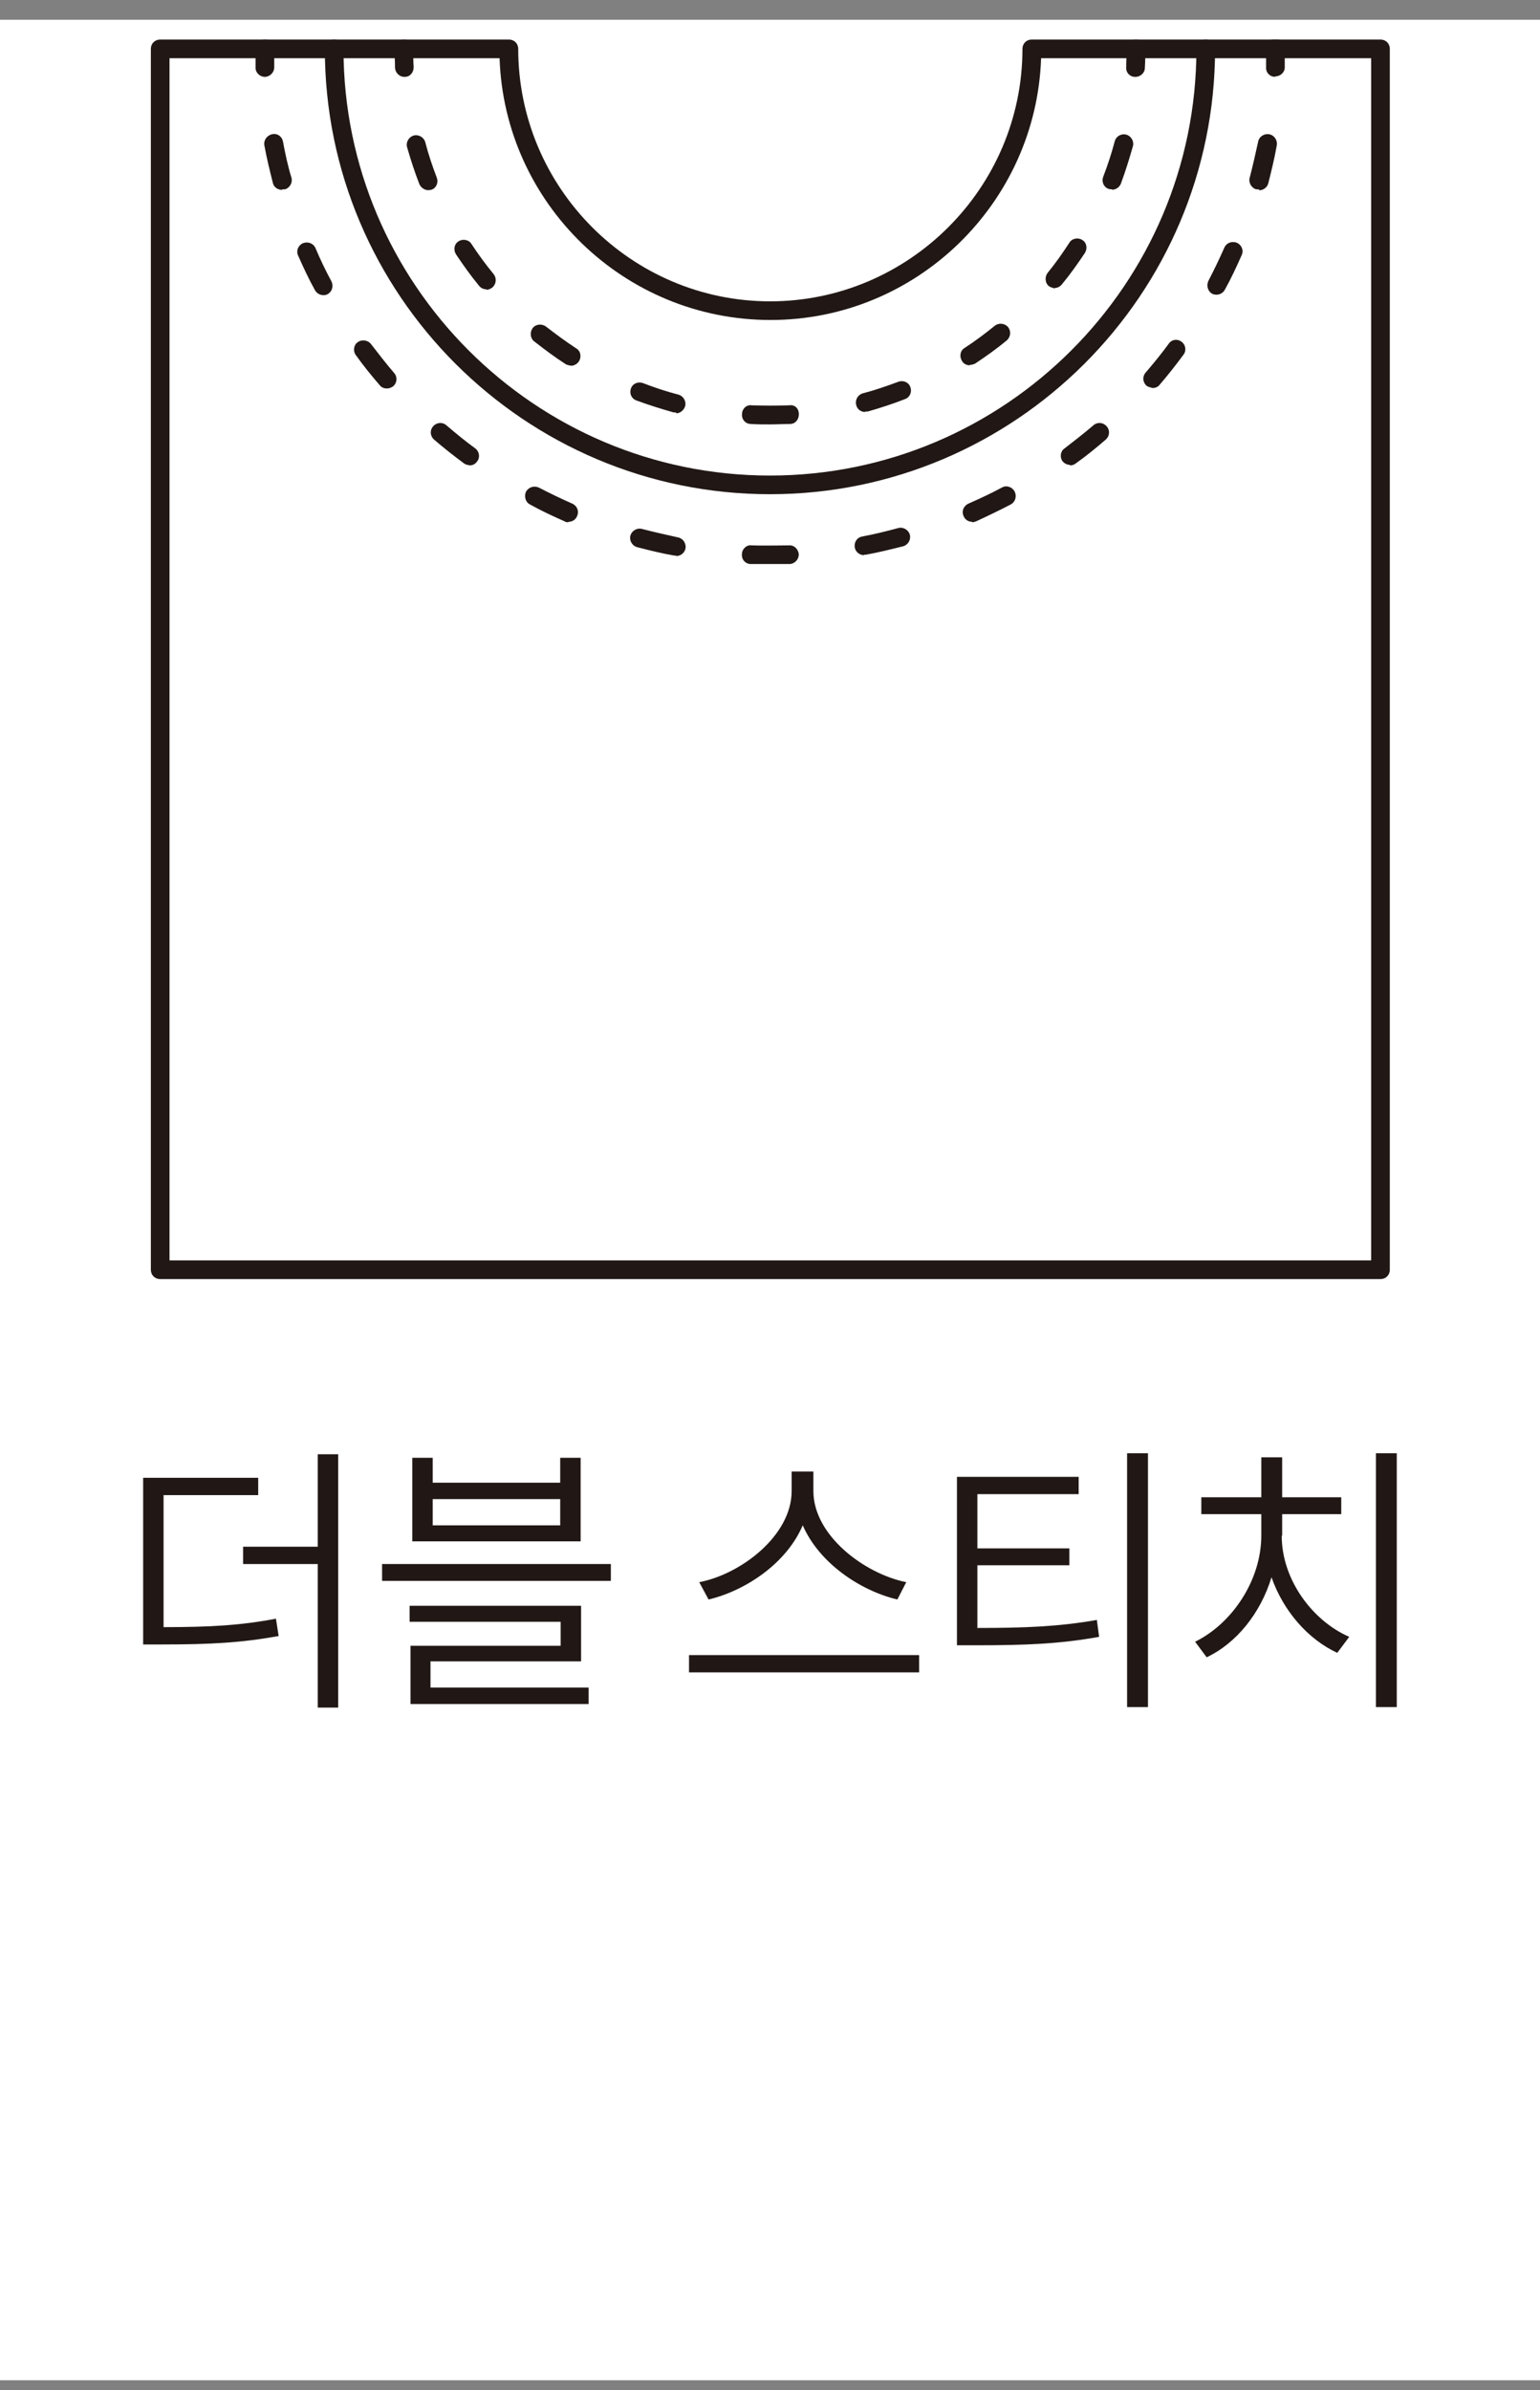
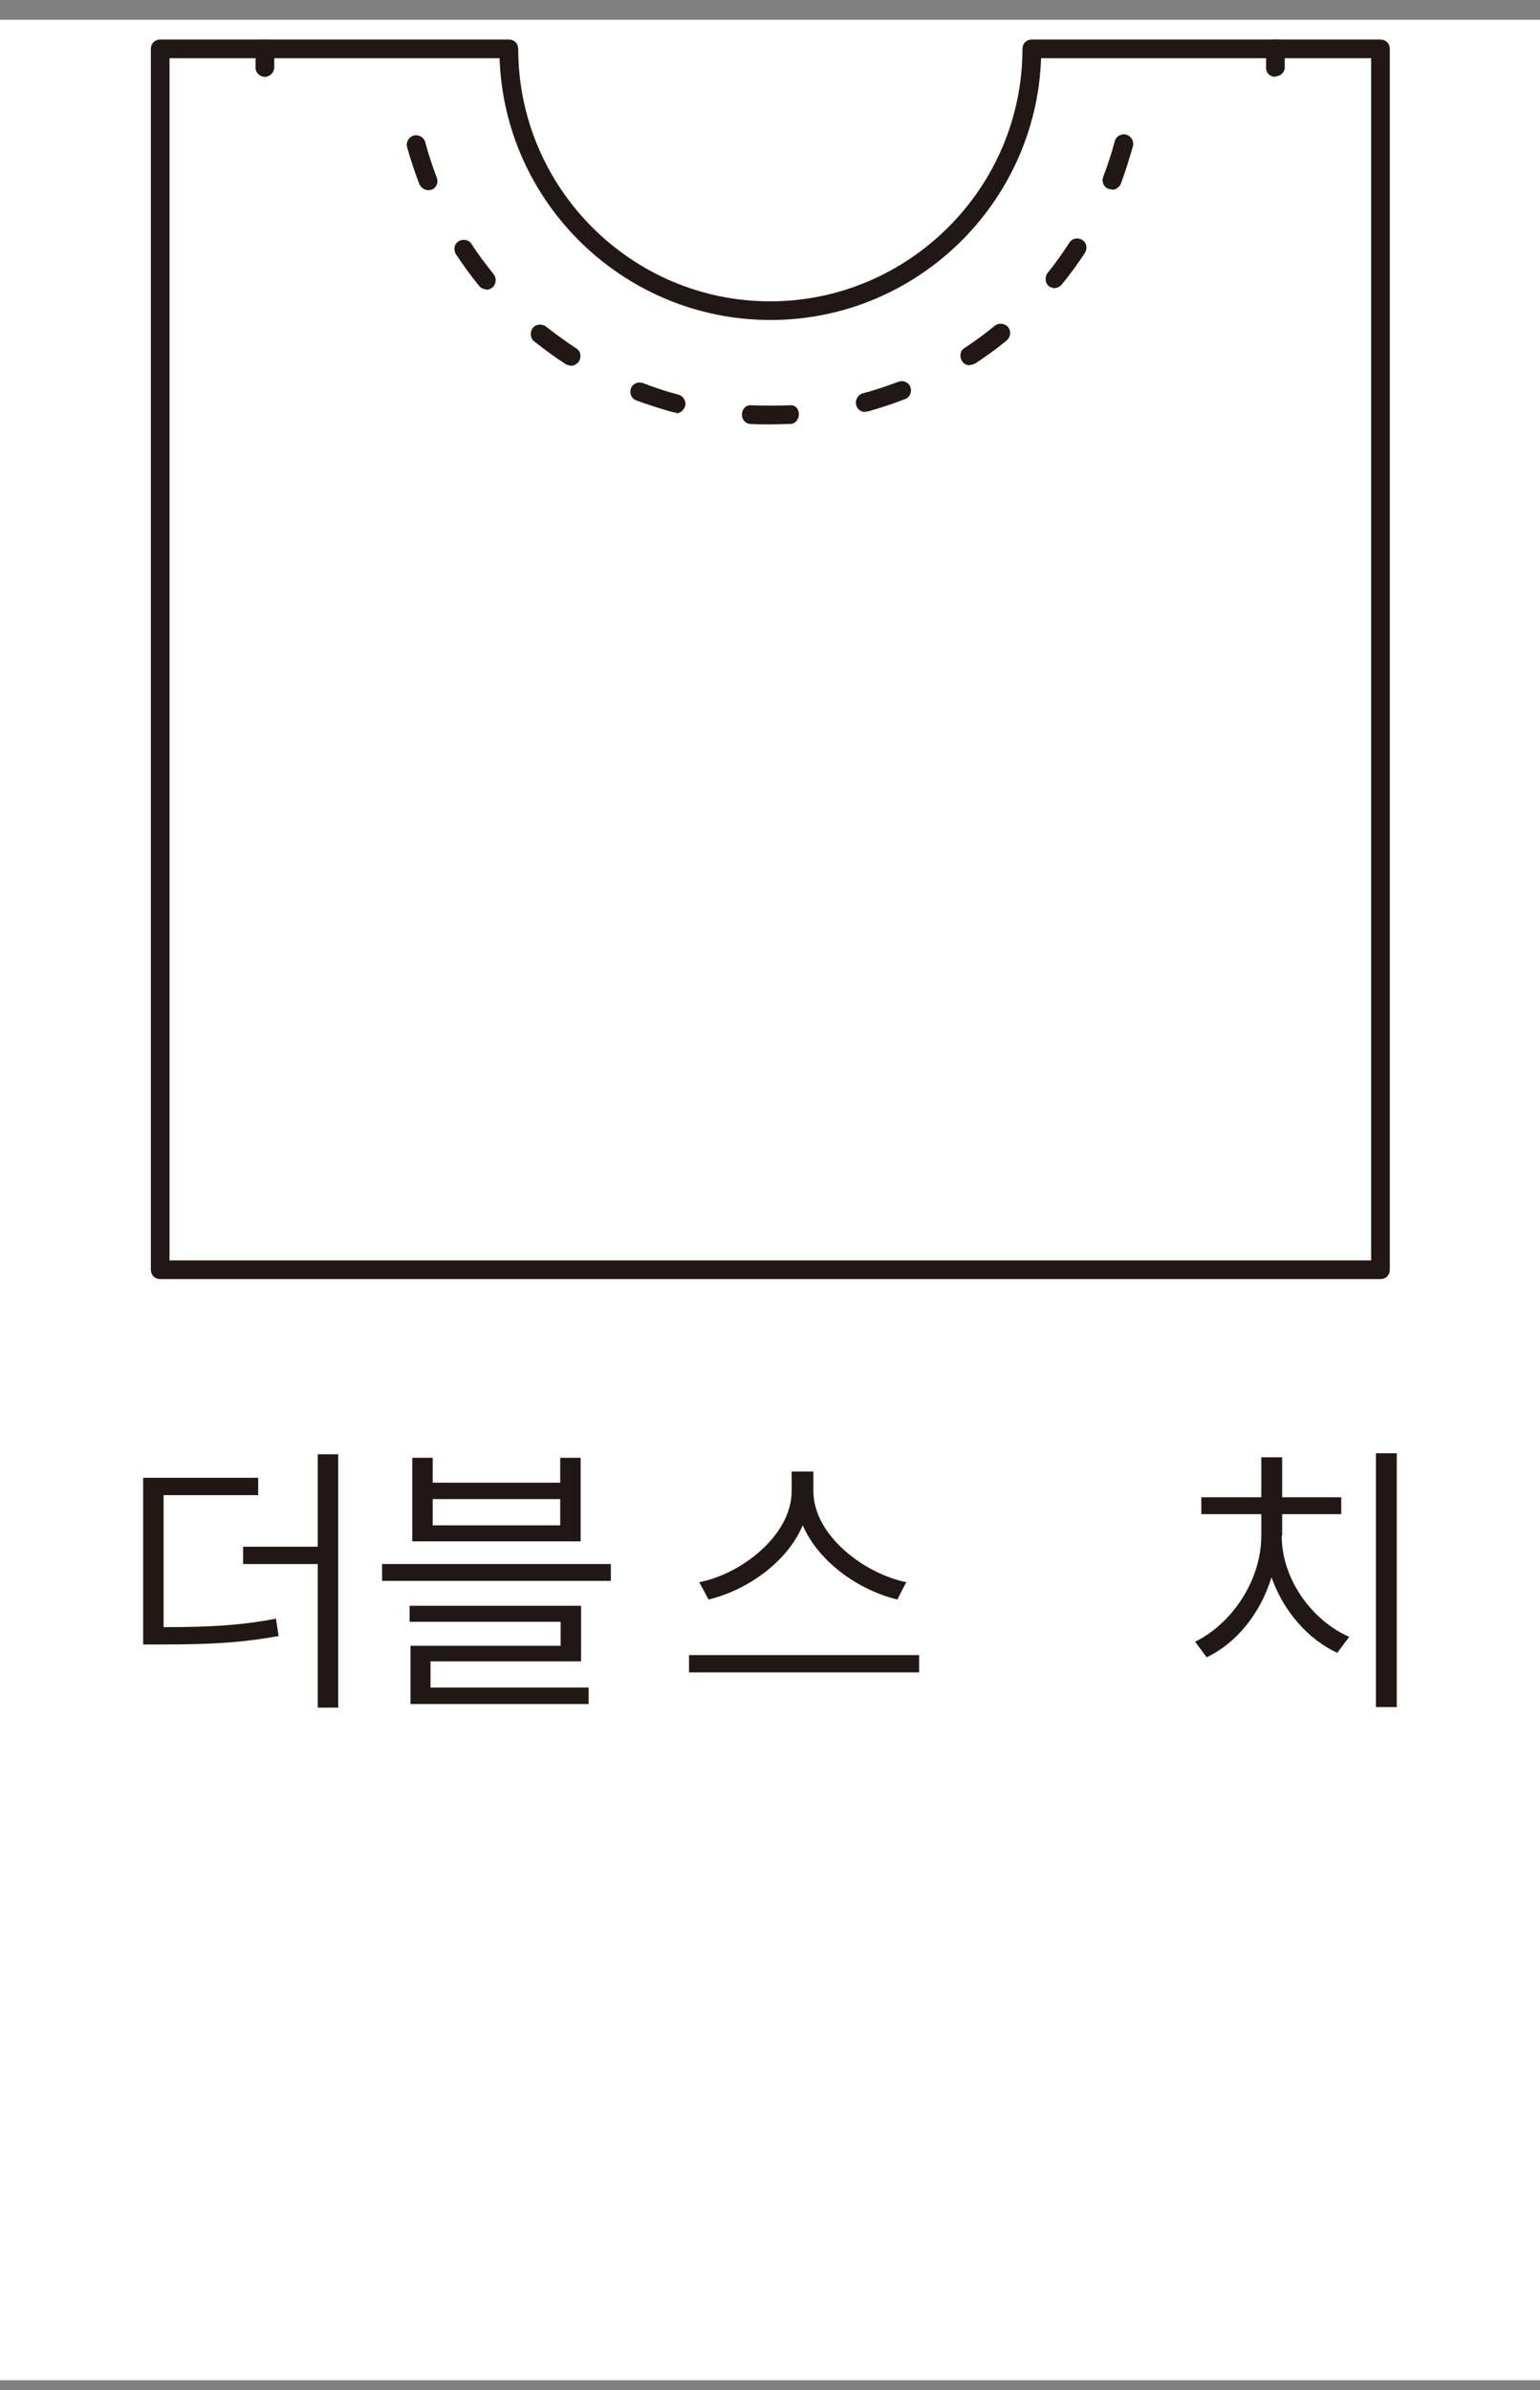
<svg xmlns="http://www.w3.org/2000/svg" width="78" height="121" viewBox="0 0 78 121" fill="none">
  <rect x="0" y="0" width="78" height="121" fill="#808080" stroke="none" />
  <g clip-path="url(#clip0_536_35221)">
    <path d="M95 1H-17V121H95V1Z" fill="white" />
    <g clip-path="url(#clip1_536_35221)">
      <path d="M8.285 82.374C10.648 82.374 12.2 82.284 13.977 81.946L14.113 82.824C12.245 83.161 10.693 83.251 8.217 83.251H7.25V74.814H13.078V75.691H8.285V82.374ZM17.128 73.599V86.446H16.093V79.179H12.312V78.301H16.093V73.621H17.128V73.599Z" fill="#211815" />
      <path d="M30.939 79.178V80.033H19.352V79.178H30.939ZM21.804 85.433H29.814V86.266H20.792V83.318H28.397V82.103H20.747V81.293H29.432V84.106H21.804V85.456V85.433ZM29.409 78.031H20.882V73.801H21.917V75.061H28.374V73.801H29.409V78.031ZM28.374 75.893H21.917V77.221H28.374V75.893Z" fill="#211815" />
      <path d="M46.553 83.788V84.665H34.898V83.788H46.553ZM45.451 80.975C43.561 80.525 41.491 79.13 40.658 77.218C39.848 79.13 37.778 80.525 35.888 80.975L35.416 80.098C37.531 79.693 40.096 77.735 40.096 75.485V74.495H41.198V75.485C41.198 77.735 43.786 79.67 45.901 80.098L45.451 80.975Z" fill="#211815" />
-       <path d="M49.526 82.415C51.934 82.415 53.621 82.347 55.556 82.01L55.669 82.865C53.666 83.225 51.956 83.292 49.481 83.292H48.469V74.765H54.634V75.642H49.504V78.387H54.161V79.242H49.504V82.437L49.526 82.415ZM58.144 73.572V86.42H57.086V73.572H58.144Z" fill="#211815" />
      <path d="M64.919 77.757C64.919 79.962 66.471 82.055 68.339 82.865L67.731 83.675C66.269 83 65.009 81.582 64.401 79.85C63.839 81.695 62.601 83.202 61.116 83.9L60.531 83.112C62.376 82.212 63.884 80.03 63.884 77.735V76.655H60.846V75.8H63.884V73.775H64.941V75.8H67.934V76.655H64.941V77.735L64.919 77.757ZM70.746 73.572V86.42H69.689V73.572H70.746Z" fill="#211815" />
      <path d="M69.921 64.754H8.113C7.843 64.754 7.641 64.552 7.641 64.282V2.474C7.641 2.204 7.843 2.002 8.113 2.002H25.776C26.046 2.002 26.248 2.204 26.248 2.474C26.248 9.517 31.986 15.255 39.006 15.255C46.026 15.255 51.786 9.517 51.786 2.474C51.786 2.204 51.988 2.002 52.258 2.002H69.921C70.191 2.002 70.393 2.204 70.393 2.474V64.282C70.393 64.552 70.191 64.754 69.921 64.754ZM8.586 63.809H69.448V2.947H52.731C52.483 10.282 46.431 16.2 39.028 16.2C31.626 16.2 25.551 10.305 25.303 2.947H8.586V63.809Z" fill="#211815" />
      <path d="M64.577 3.888C64.307 3.888 64.104 3.663 64.127 3.393C64.127 3.078 64.127 2.763 64.127 2.448C64.127 2.178 64.329 1.976 64.599 1.976C64.869 1.976 65.072 2.178 65.072 2.448C65.072 2.763 65.072 3.101 65.072 3.416C65.072 3.663 64.847 3.866 64.599 3.866L64.577 3.888Z" fill="#211815" />
-       <path d="M38.995 28.555C38.68 28.555 38.343 28.555 38.028 28.555C37.758 28.555 37.555 28.33 37.578 28.06C37.578 27.79 37.825 27.565 38.073 27.61C38.703 27.632 39.333 27.61 39.963 27.61C40.233 27.587 40.435 27.812 40.458 28.06C40.458 28.33 40.255 28.532 40.008 28.555C39.67 28.555 39.355 28.555 39.018 28.555H38.995ZM34.248 28.127C34.248 28.127 34.18 28.127 34.158 28.127C33.505 28.015 32.875 27.857 32.268 27.7C32.02 27.632 31.863 27.362 31.93 27.115C31.998 26.867 32.268 26.71 32.515 26.777C33.123 26.935 33.73 27.07 34.338 27.205C34.585 27.25 34.765 27.497 34.72 27.767C34.675 27.992 34.473 28.15 34.248 28.15V28.127ZM43.765 28.105C43.54 28.105 43.338 27.947 43.293 27.722C43.248 27.452 43.405 27.205 43.675 27.16C44.283 27.047 44.913 26.89 45.498 26.732C45.745 26.665 46.015 26.822 46.083 27.07C46.15 27.317 45.993 27.587 45.745 27.655C45.115 27.812 44.485 27.97 43.855 28.082C43.833 28.082 43.788 28.082 43.765 28.082V28.105ZM28.78 26.44C28.78 26.44 28.645 26.44 28.6 26.395C27.993 26.125 27.408 25.855 26.845 25.54C26.62 25.427 26.53 25.135 26.643 24.887C26.778 24.662 27.048 24.572 27.295 24.685C27.858 24.977 28.42 25.247 28.983 25.495C29.23 25.607 29.343 25.877 29.23 26.125C29.163 26.305 28.983 26.417 28.803 26.417L28.78 26.44ZM49.233 26.417C49.053 26.417 48.873 26.305 48.805 26.125C48.693 25.877 48.805 25.607 49.053 25.495C49.615 25.247 50.2 24.977 50.74 24.685C50.965 24.55 51.258 24.64 51.393 24.887C51.505 25.112 51.438 25.405 51.19 25.54C50.628 25.832 50.02 26.125 49.435 26.395C49.368 26.417 49.3 26.44 49.255 26.44L49.233 26.417ZM23.808 23.56C23.808 23.56 23.605 23.537 23.515 23.47C22.998 23.087 22.48 22.682 21.985 22.255C21.783 22.075 21.76 21.782 21.94 21.58C22.12 21.377 22.413 21.355 22.615 21.535C23.088 21.94 23.583 22.345 24.078 22.705C24.28 22.862 24.325 23.155 24.168 23.357C24.078 23.492 23.943 23.56 23.785 23.56H23.808ZM54.205 23.537C54.07 23.537 53.913 23.47 53.823 23.357C53.665 23.155 53.71 22.84 53.913 22.705C54.408 22.322 54.903 21.94 55.375 21.535C55.578 21.355 55.87 21.377 56.05 21.58C56.23 21.782 56.208 22.075 56.005 22.255C55.51 22.682 55.015 23.087 54.475 23.47C54.385 23.537 54.295 23.56 54.183 23.56L54.205 23.537ZM19.6 19.667C19.465 19.667 19.33 19.622 19.24 19.51C18.813 19.015 18.408 18.52 18.025 17.98C17.868 17.777 17.913 17.462 18.115 17.327C18.318 17.17 18.633 17.215 18.79 17.417C19.173 17.912 19.555 18.407 19.96 18.88C20.14 19.082 20.118 19.375 19.915 19.555C19.825 19.622 19.713 19.667 19.6 19.667ZM58.39 19.645C58.39 19.645 58.165 19.6 58.075 19.532C57.873 19.352 57.85 19.06 58.03 18.857C58.435 18.385 58.84 17.89 59.2 17.395C59.358 17.17 59.65 17.147 59.853 17.305C60.055 17.462 60.1 17.755 59.943 17.957C59.56 18.475 59.155 18.992 58.728 19.487C58.638 19.6 58.503 19.645 58.368 19.645H58.39ZM16.383 14.942C16.203 14.942 16.045 14.852 15.955 14.695C15.64 14.132 15.37 13.547 15.1 12.94C14.988 12.692 15.1 12.422 15.348 12.31C15.595 12.22 15.865 12.31 15.978 12.557C16.225 13.142 16.495 13.705 16.788 14.245C16.9 14.47 16.833 14.762 16.585 14.897C16.518 14.942 16.428 14.942 16.36 14.942H16.383ZM61.63 14.92C61.63 14.92 61.473 14.92 61.405 14.875C61.18 14.762 61.09 14.47 61.203 14.222C61.495 13.66 61.765 13.097 62.013 12.535C62.125 12.287 62.395 12.197 62.643 12.287C62.89 12.4 63.003 12.67 62.89 12.917C62.62 13.525 62.35 14.11 62.035 14.672C61.945 14.83 61.788 14.92 61.608 14.92H61.63ZM14.268 9.61C14.065 9.61 13.863 9.475 13.818 9.25C13.66 8.62 13.503 7.99 13.39 7.36C13.345 7.112 13.503 6.865 13.773 6.797C14.043 6.73 14.29 6.91 14.335 7.18C14.448 7.787 14.583 8.417 14.763 9.002C14.83 9.25 14.673 9.52 14.425 9.587C14.38 9.587 14.335 9.587 14.313 9.587L14.268 9.61ZM63.745 9.587C63.745 9.587 63.655 9.587 63.633 9.587C63.385 9.52 63.228 9.25 63.295 9.002C63.453 8.395 63.588 7.787 63.723 7.18C63.768 6.91 64.038 6.752 64.285 6.797C64.533 6.842 64.713 7.09 64.668 7.36C64.555 8.012 64.398 8.642 64.24 9.272C64.195 9.475 63.993 9.632 63.79 9.632L63.745 9.587Z" fill="#211815" />
      <path d="M13.418 3.892C13.17 3.892 12.945 3.689 12.945 3.442C12.945 3.127 12.945 2.789 12.945 2.474C12.945 2.204 13.148 2.002 13.418 2.002C13.688 2.002 13.89 2.204 13.89 2.474C13.89 2.789 13.89 3.104 13.89 3.397C13.89 3.667 13.688 3.869 13.44 3.892H13.418Z" fill="#211815" />
-       <path d="M38.998 25.02C26.578 25.02 16.453 14.917 16.453 2.474C16.453 2.204 16.656 2.002 16.926 2.002C17.196 2.002 17.398 2.204 17.398 2.474C17.398 14.377 27.096 24.075 38.998 24.075C50.901 24.075 60.598 14.377 60.598 2.474C60.598 2.204 60.801 2.002 61.071 2.002C61.341 2.002 61.543 2.204 61.543 2.474C61.543 14.917 51.418 25.02 38.998 25.02Z" fill="#211815" />
-       <path d="M57.513 3.892H57.491C57.221 3.892 57.018 3.667 57.041 3.397C57.041 3.082 57.063 2.767 57.063 2.474C57.063 2.204 57.266 2.002 57.536 2.002C57.806 2.002 58.008 2.204 58.008 2.474C58.008 2.812 58.008 3.127 57.986 3.442C57.986 3.689 57.761 3.892 57.513 3.892Z" fill="#211815" />
      <path d="M39 21.486C38.685 21.486 38.347 21.486 38.032 21.464C37.762 21.464 37.56 21.239 37.582 20.969C37.582 20.699 37.807 20.474 38.077 20.519C38.707 20.541 39.337 20.541 39.967 20.519C40.282 20.474 40.462 20.699 40.462 20.969C40.462 21.239 40.282 21.464 40.012 21.464C39.675 21.464 39.337 21.486 39 21.486ZM34.23 20.879C34.23 20.879 34.14 20.879 34.117 20.879C33.487 20.699 32.835 20.497 32.227 20.271C31.98 20.181 31.867 19.912 31.957 19.664C32.047 19.416 32.317 19.304 32.565 19.394C33.15 19.619 33.757 19.822 34.365 19.979C34.612 20.047 34.77 20.317 34.702 20.564C34.635 20.767 34.455 20.924 34.252 20.924L34.23 20.879ZM43.815 20.857C43.612 20.857 43.41 20.721 43.365 20.497C43.297 20.249 43.455 19.979 43.702 19.912C44.31 19.754 44.895 19.552 45.502 19.326C45.75 19.236 46.02 19.349 46.11 19.596C46.2 19.844 46.087 20.114 45.84 20.204C45.21 20.451 44.58 20.654 43.95 20.834C43.905 20.834 43.86 20.834 43.837 20.834L43.815 20.857ZM28.942 18.517C28.942 18.517 28.762 18.494 28.672 18.449C28.11 18.089 27.57 17.684 27.052 17.279C26.85 17.122 26.827 16.806 26.985 16.604C27.142 16.401 27.457 16.379 27.66 16.537C28.155 16.919 28.672 17.302 29.19 17.639C29.415 17.774 29.46 18.067 29.325 18.291C29.235 18.427 29.077 18.517 28.92 18.517H28.942ZM49.125 18.494C48.967 18.494 48.81 18.427 48.72 18.269C48.585 18.044 48.63 17.752 48.855 17.616C49.372 17.279 49.89 16.896 50.385 16.491C50.587 16.334 50.88 16.357 51.06 16.559C51.217 16.762 51.195 17.054 50.992 17.234C50.475 17.662 49.935 18.044 49.395 18.404C49.305 18.449 49.215 18.471 49.125 18.471V18.494ZM24.622 14.646C24.487 14.646 24.352 14.579 24.262 14.466C23.835 13.949 23.452 13.409 23.092 12.869C22.957 12.644 23.002 12.351 23.227 12.216C23.43 12.082 23.745 12.127 23.88 12.351C24.217 12.869 24.6 13.386 25.005 13.882C25.162 14.084 25.14 14.377 24.937 14.556C24.847 14.624 24.735 14.669 24.645 14.669L24.622 14.646ZM53.422 14.601C53.422 14.601 53.22 14.556 53.13 14.489C52.927 14.332 52.905 14.017 53.062 13.814C53.467 13.319 53.827 12.802 54.165 12.284C54.3 12.059 54.615 12.014 54.817 12.149C55.042 12.284 55.087 12.576 54.952 12.802C54.592 13.341 54.21 13.882 53.782 14.399C53.692 14.511 53.557 14.579 53.422 14.579V14.601ZM21.697 9.629C21.517 9.629 21.337 9.516 21.247 9.336C21 8.706 20.797 8.076 20.617 7.446C20.55 7.199 20.707 6.929 20.955 6.861C21.202 6.794 21.472 6.951 21.54 7.199C21.697 7.806 21.9 8.414 22.125 8.999C22.215 9.246 22.102 9.516 21.855 9.606C21.81 9.606 21.742 9.629 21.675 9.629H21.697ZM56.325 9.584C56.325 9.584 56.212 9.584 56.145 9.561C55.897 9.471 55.785 9.201 55.875 8.954C56.1 8.369 56.302 7.761 56.46 7.154C56.527 6.906 56.775 6.749 57.045 6.816C57.292 6.884 57.45 7.154 57.382 7.401C57.202 8.031 57 8.684 56.775 9.291C56.707 9.471 56.527 9.606 56.325 9.606V9.584Z" fill="#211815" />
-       <path d="M20.479 3.892C20.232 3.892 20.029 3.689 20.007 3.442C20.007 3.127 19.984 2.789 19.984 2.474C19.984 2.204 20.187 2.002 20.457 2.002C20.727 2.002 20.929 2.204 20.929 2.474C20.929 2.789 20.929 3.082 20.952 3.397C20.952 3.667 20.772 3.892 20.502 3.892H20.479Z" fill="#211815" />
    </g>
  </g>
  <defs>
    <clipPath id="clip0_536_35221">
      <rect width="78" height="120" fill="white" transform="translate(0 0.5)" />
    </clipPath>
    <clipPath id="clip1_536_35221">
      <rect width="63.495" height="84.442" fill="white" transform="translate(7.25 2)" />
    </clipPath>
  </defs>
</svg>